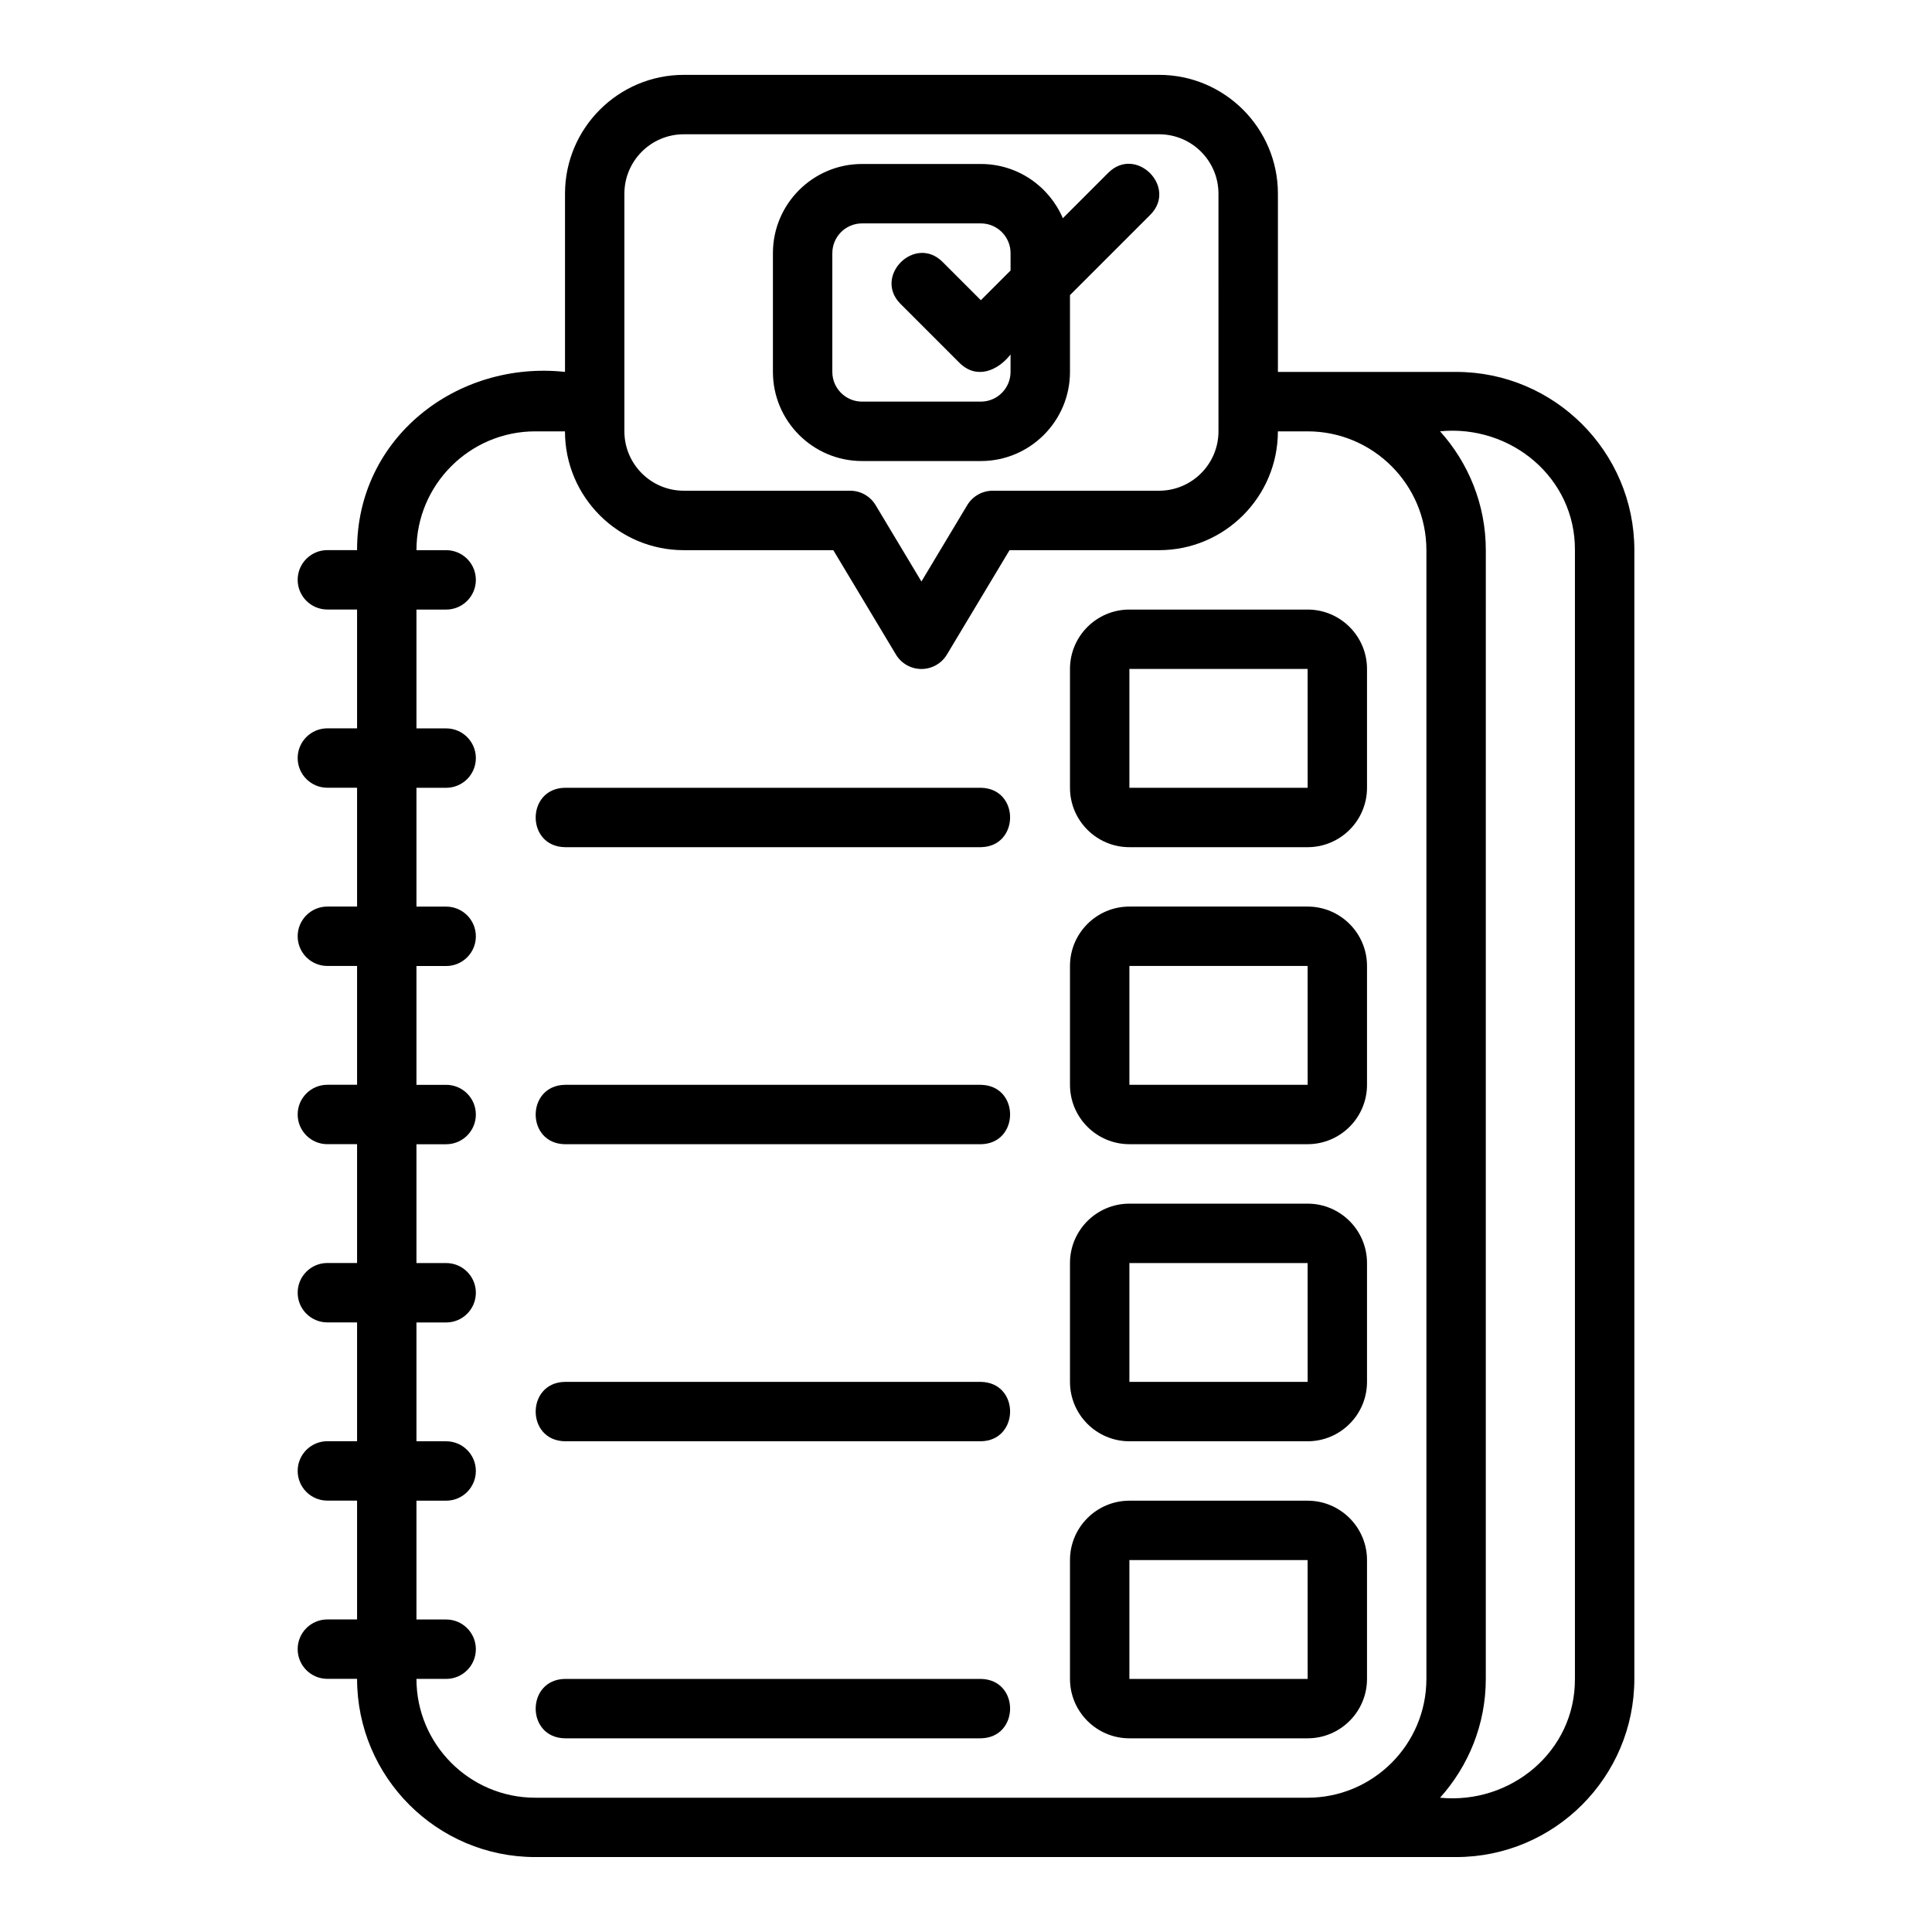
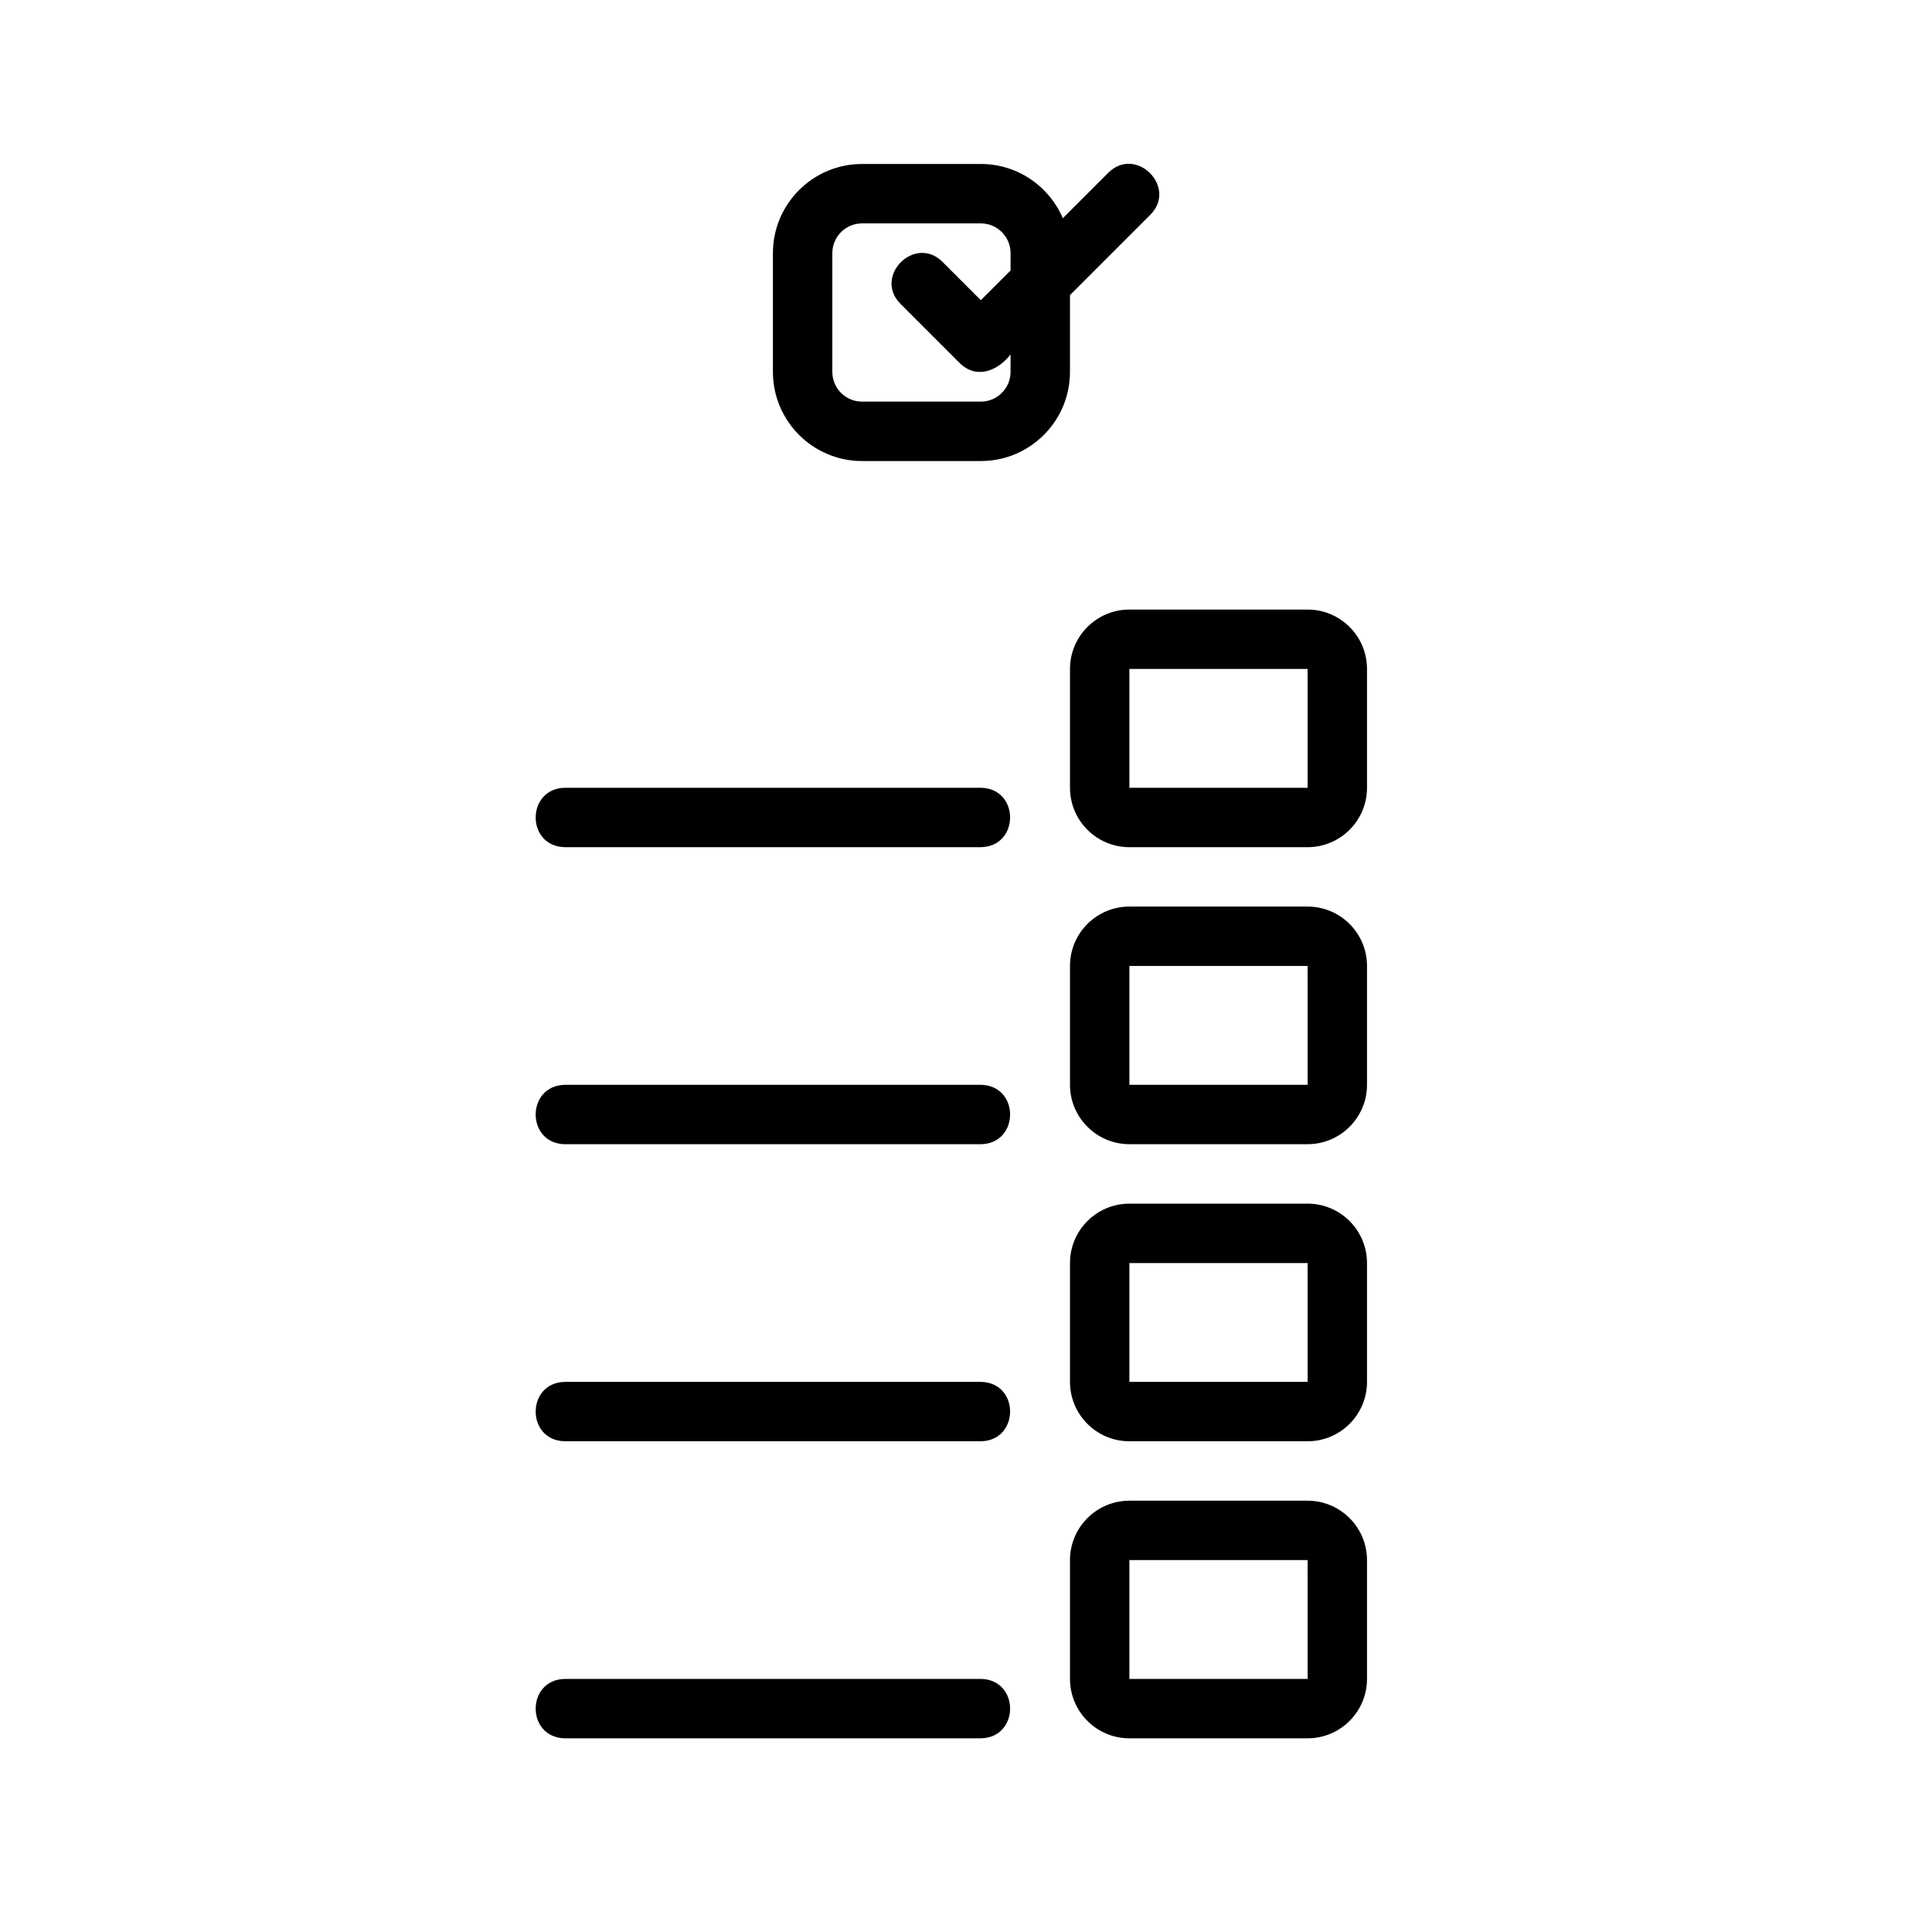
<svg xmlns="http://www.w3.org/2000/svg" fill="#000000" width="800px" height="800px" version="1.1" viewBox="144 144 512 512">
  <g>
-     <path d="m529.89 242.56h-47.23v-47.234c0-17.363-14.125-31.488-31.488-31.488h-125.95c-17.363 0-31.488 14.125-31.488 31.488v47.23c-28.754-3.078-55.184 17.535-55.105 47.23h-7.871c-4.348 0-7.871 3.523-7.871 7.871s3.523 7.871 7.871 7.871h7.871v31.488h-7.871c-4.348 0-7.871 3.523-7.871 7.871 0 4.348 3.523 7.871 7.871 7.871h7.871v31.488h-7.871c-4.348 0-7.871 3.523-7.871 7.871 0 4.348 3.523 7.871 7.871 7.871h7.871v31.488h-7.871c-4.348 0-7.871 3.519-7.871 7.871 0 4.352 3.523 7.871 7.871 7.871h7.871v31.488h-7.871c-4.348 0-7.871 3.519-7.871 7.871s3.523 7.871 7.871 7.871h7.871v31.488h-7.871c-4.348 0-7.871 3.519-7.871 7.871 0 4.352 3.523 7.871 7.871 7.871h7.871v31.488h-7.871c-4.348 0-7.871 3.519-7.871 7.871 0 4.352 3.523 7.871 7.871 7.871h7.871c0 26.047 21.188 47.23 47.23 47.23h244.03c26.047 0 47.23-21.188 47.23-47.23l0.004-299.12c0-26.047-21.188-47.23-47.23-47.23zm-220.42-47.234c0-8.684 7.062-15.742 15.742-15.742h125.95c8.684 0 15.742 7.062 15.742 15.742l0.004 62.977c0 8.684-7.062 15.742-15.742 15.742h-44.086c-2.762 0-5.328 1.449-6.75 3.82l-12.141 20.238-12.141-20.238c-1.422-2.371-3.984-3.82-6.75-3.82h-44.086c-8.684 0-15.742-7.062-15.742-15.742zm212.54 393.6c0 17.367-14.125 31.488-31.488 31.488h-204.67c-17.363 0-31.488-14.121-31.488-31.488h7.871c4.348 0 7.871-3.519 7.871-7.871 0-4.352-3.523-7.871-7.871-7.871h-7.871v-31.488h7.871c4.348 0 7.871-3.519 7.871-7.871 0-4.352-3.523-7.871-7.871-7.871h-7.871v-31.488h7.871c4.348 0 7.871-3.519 7.871-7.871s-3.523-7.871-7.871-7.871h-7.871v-31.488h7.871c4.348 0 7.871-3.519 7.871-7.871 0-4.352-3.523-7.871-7.871-7.871h-7.871v-31.488h7.871c4.348 0 7.871-3.523 7.871-7.871 0-4.348-3.523-7.871-7.871-7.871h-7.871v-31.488h7.871c4.348 0 7.871-3.523 7.871-7.871s-3.523-7.871-7.871-7.871h-7.871v-31.488h7.871c4.348 0 7.871-3.523 7.871-7.871s-3.523-7.871-7.871-7.871h-7.871c0-17.363 14.125-31.488 31.488-31.488h7.871c0 17.363 14.125 31.488 31.488 31.488h39.625l16.602 27.668c1.422 2.371 3.984 3.82 6.75 3.82 2.762 0 5.328-1.449 6.75-3.82l16.602-27.668h39.625c17.363 0 31.488-14.125 31.488-31.488h7.871c17.363 0 31.488 14.125 31.488 31.488v299.12zm39.359 0c0.121 19.195-16.996 33.328-35.742 31.488 7.512-8.367 12.125-19.383 12.125-31.488l0.004-299.14c0-12.105-4.613-23.121-12.125-31.488 18.746-1.832 35.863 12.293 35.742 31.488v299.14z" />
    <path d="m490.53 305.54h-47.23c-8.684 0-15.742 7.062-15.742 15.742v31.488c0 8.684 7.062 15.742 15.742 15.742h47.23c8.684 0 15.742-7.062 15.742-15.742v-31.488c0-8.684-7.062-15.742-15.742-15.742zm-47.23 47.23v-31.488h47.23l0.012 31.488z" />
    <path d="m490.53 384.25h-47.23c-8.684 0-15.742 7.062-15.742 15.742v31.488c0 8.68 7.062 15.742 15.742 15.742h47.23c8.684 0 15.742-7.066 15.742-15.742v-31.488c0-8.684-7.062-15.742-15.742-15.742zm-47.23 47.23v-31.488h47.23l0.012 31.488z" />
    <path d="m490.53 462.98h-47.23c-8.684 0-15.742 7.066-15.742 15.742v31.488c0 8.68 7.062 15.742 15.742 15.742h47.23c8.684 0 15.742-7.066 15.742-15.742v-31.488c0-8.68-7.062-15.742-15.742-15.742zm-47.23 47.23v-31.488h47.23l0.012 31.488z" />
    <path d="m490.53 541.7h-47.23c-8.684 0-15.742 7.066-15.742 15.742v31.488c0 8.68 7.062 15.742 15.742 15.742h47.23c8.684 0 15.742-7.066 15.742-15.742v-31.488c0-8.68-7.062-15.742-15.742-15.742zm-47.23 47.23v-31.488h47.23l0.012 31.488z" />
    <path d="m403.93 352.77h-110.21c-10.312 0.164-10.375 15.566 0 15.742h110.21c10.312-0.164 10.375-15.566 0-15.742z" />
    <path d="m403.93 431.49h-110.21c-10.312 0.164-10.375 15.57 0 15.742h110.21c10.312-0.164 10.375-15.57 0-15.742z" />
    <path d="m403.93 510.21h-110.21c-10.312 0.164-10.375 15.57 0 15.742h110.21c10.312-0.164 10.375-15.57 0-15.742z" />
    <path d="m403.93 588.93h-110.21c-10.312 0.164-10.375 15.57 0 15.742h110.21c10.312-0.164 10.375-15.57 0-15.742z" />
    <path d="m372.45 266.18h31.488c13.023 0 23.617-10.594 23.617-23.617v-20.355l21.309-21.309c7.246-7.309-3.82-18.383-11.133-11.133l-12.066 12.066c-3.606-8.441-11.984-14.375-21.727-14.375h-31.488c-13.023 0-23.617 10.594-23.617 23.617v31.488c0 13.023 10.594 23.617 23.617 23.617zm-7.871-55.105c0-4.34 3.531-7.871 7.871-7.871h31.488c4.34 0 7.871 3.531 7.871 7.871v4.613l-7.871 7.871-10.18-10.18c-7.305-7.242-18.383 3.82-11.133 11.133l15.742 15.742c4.484 4.324 10.004 2.043 13.438-2.305v4.613c0 4.34-3.531 7.871-7.871 7.871h-31.488c-4.34 0-7.871-3.531-7.871-7.871v-31.488z" />
  </g>
</svg>